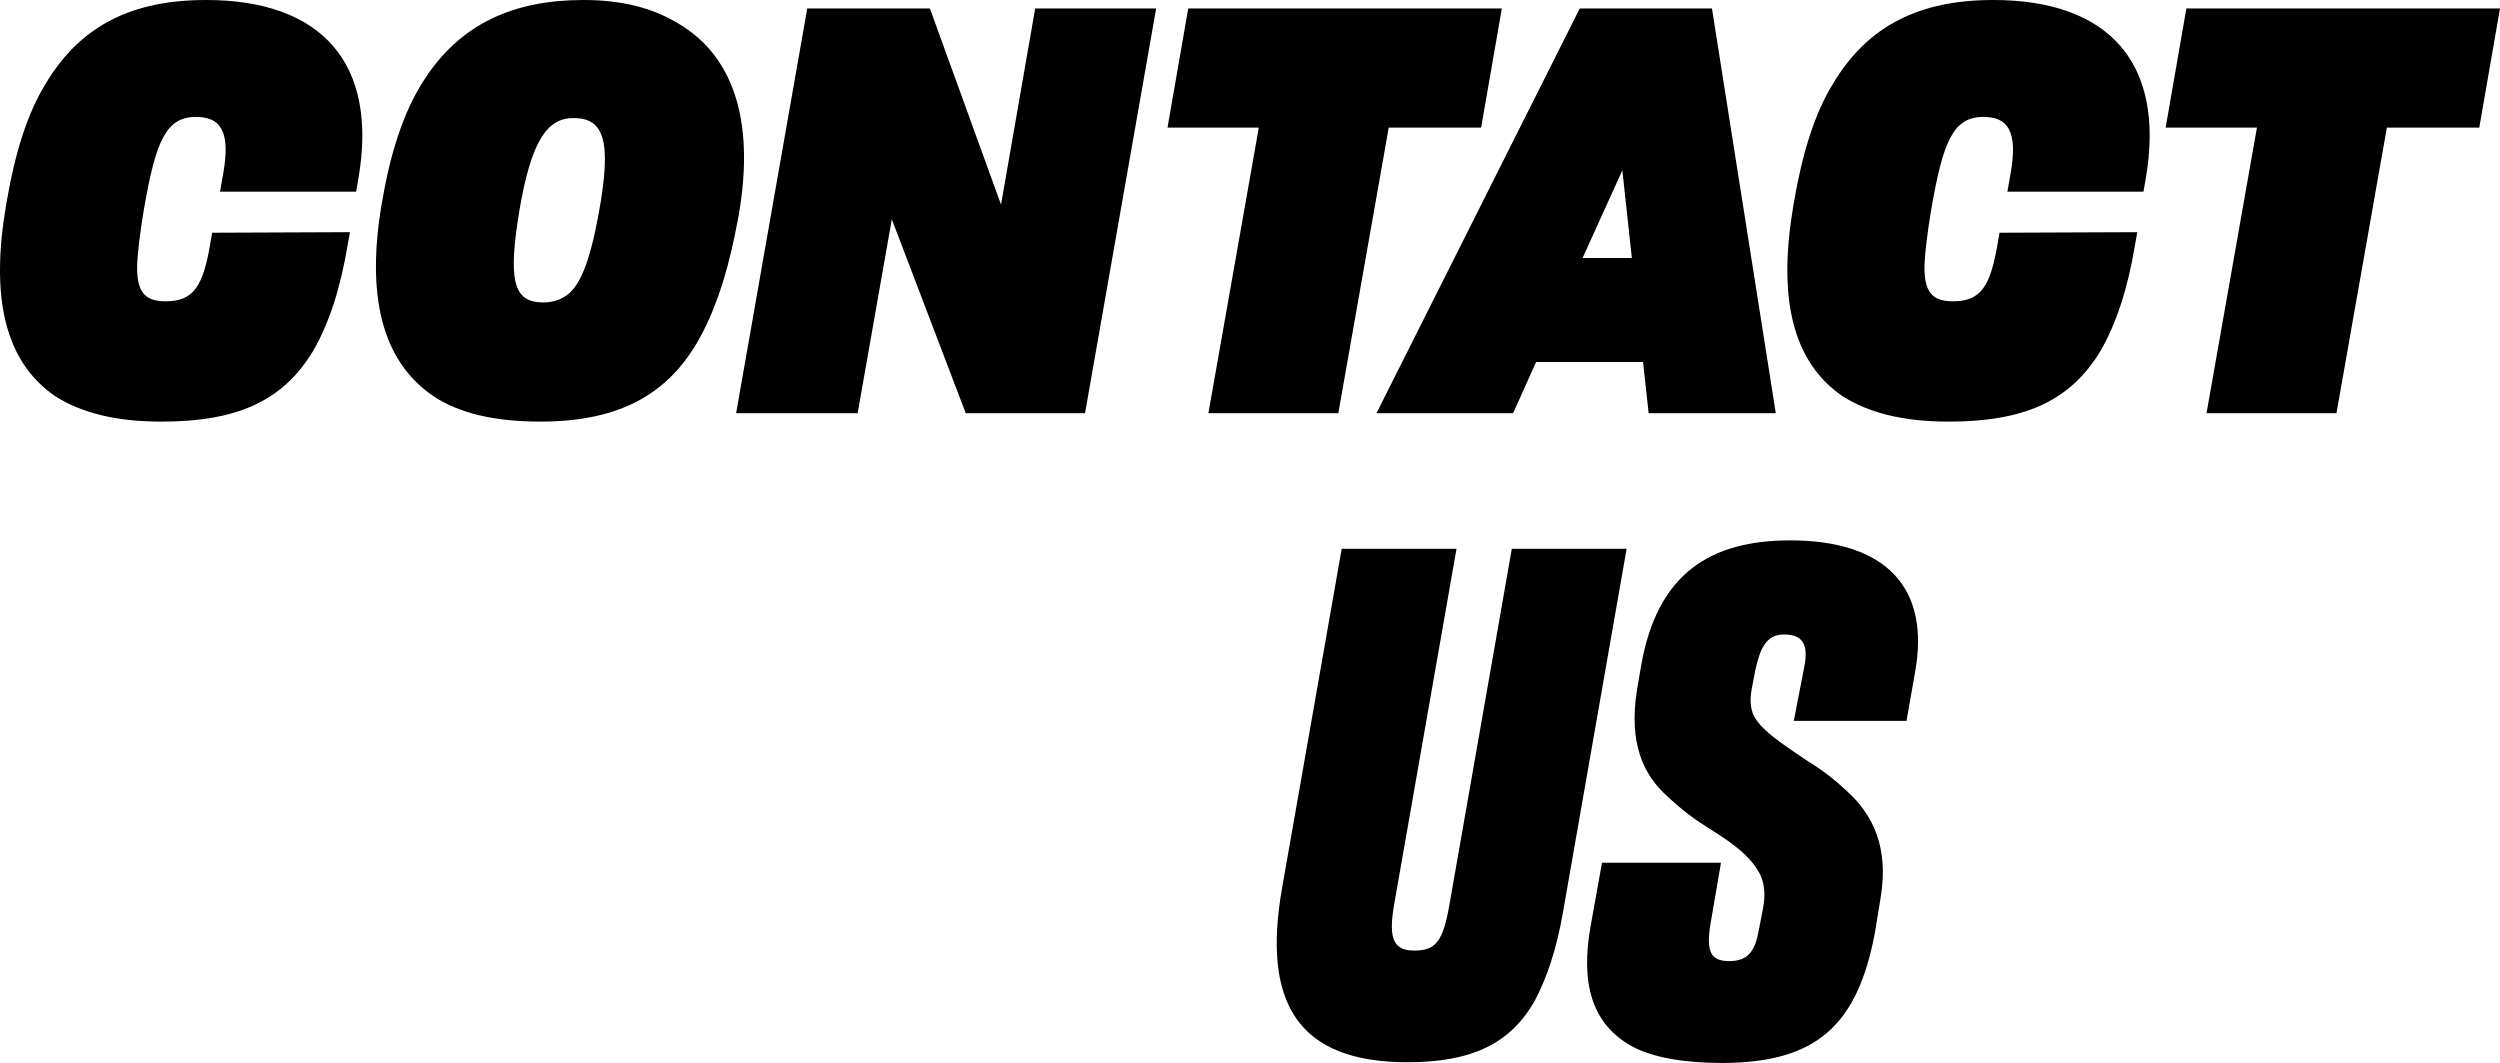
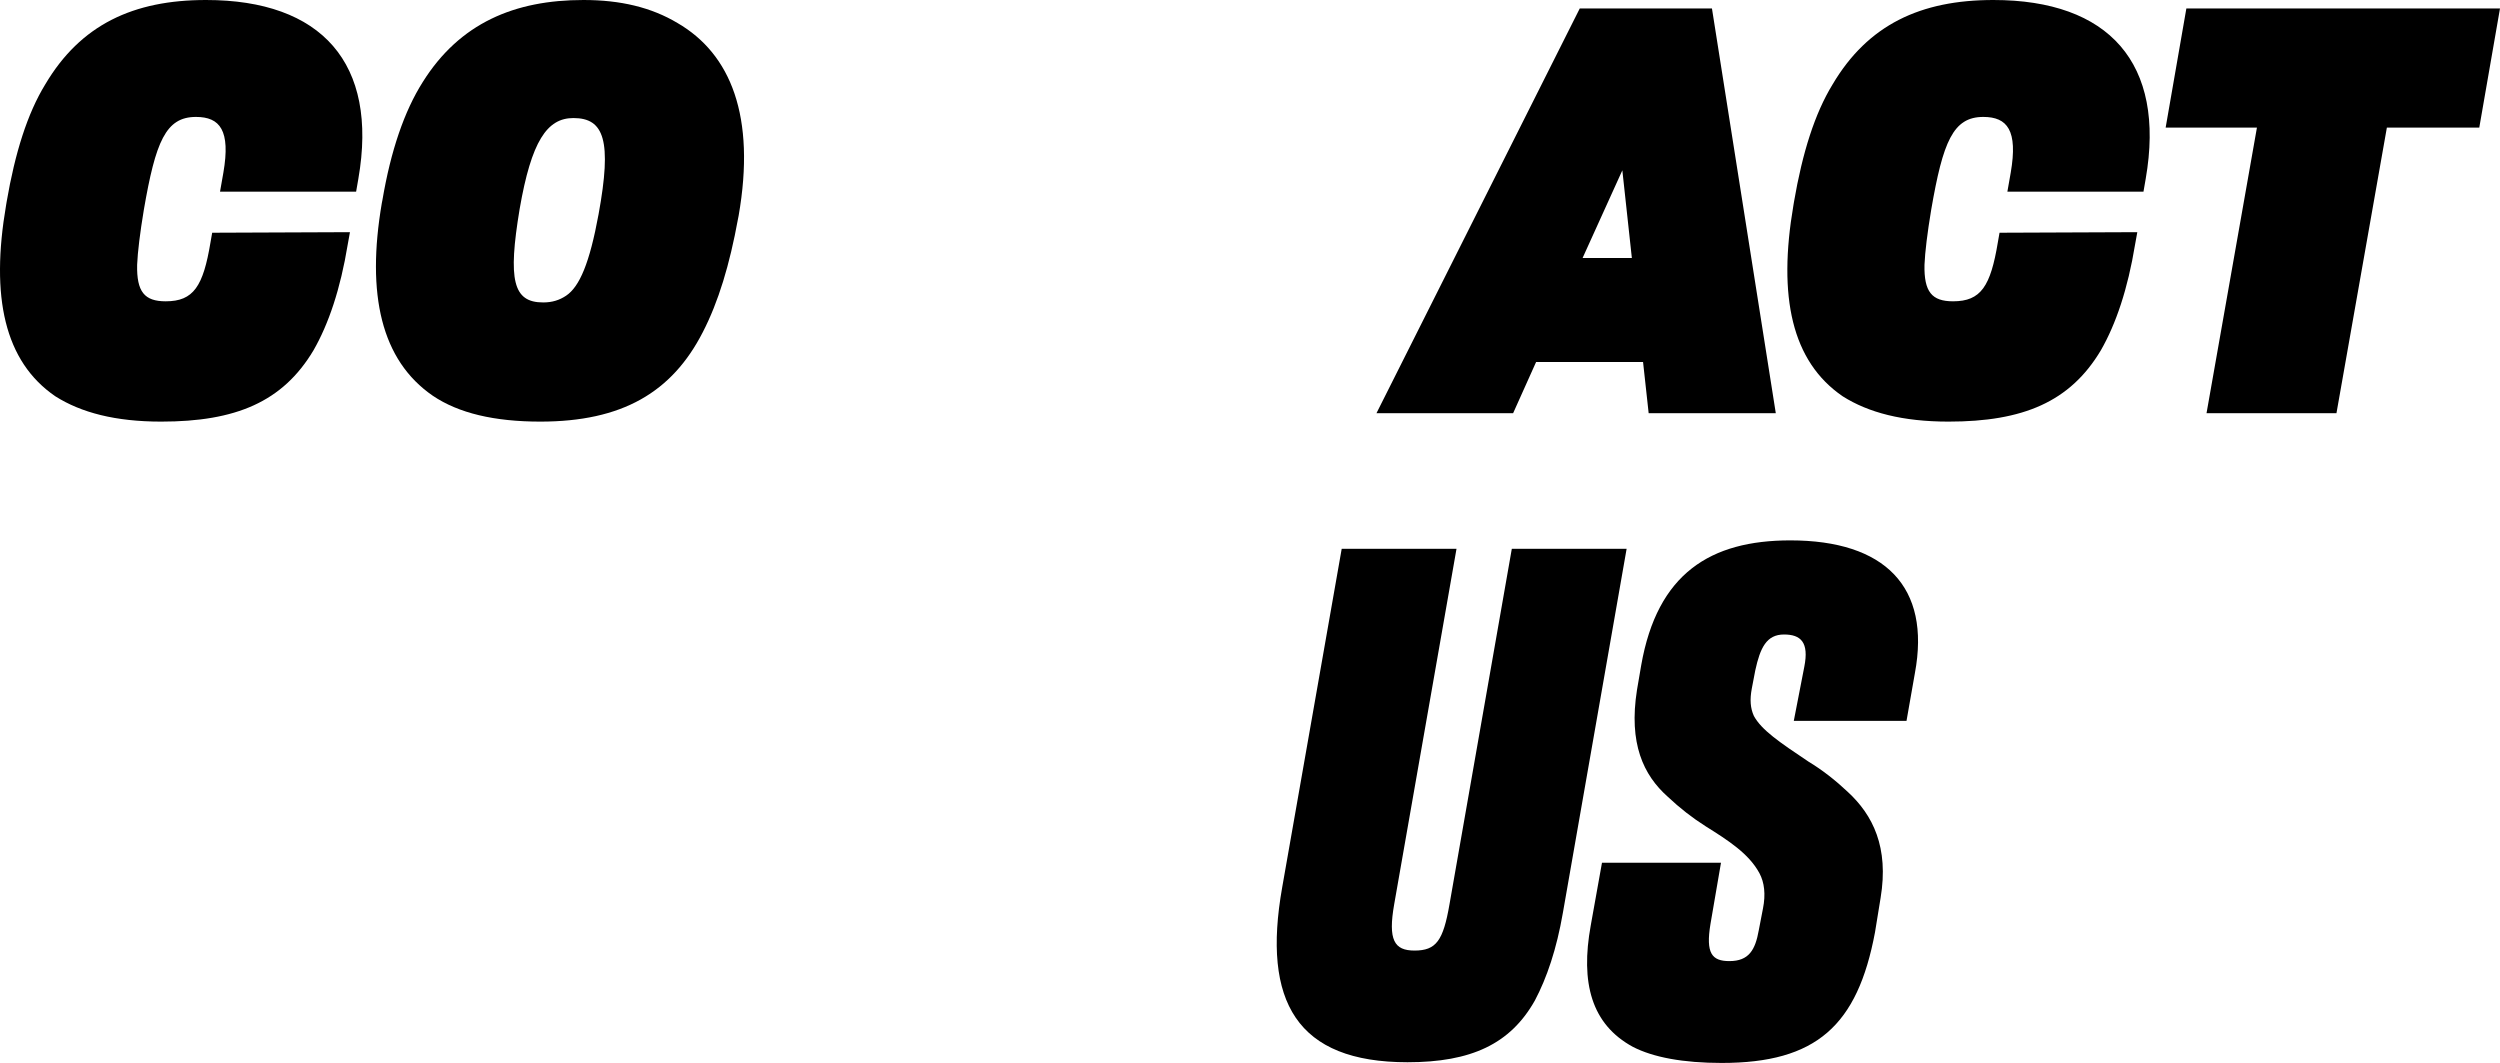
<svg xmlns="http://www.w3.org/2000/svg" width="421" height="179" viewBox="0 0 421 179" fill="none">
  <path d="M58.556 41.18L58.933 39.097L35.732 39.192L35.449 40.801C34.223 48.185 32.62 50.741 27.904 50.741C24.32 50.741 23 49.132 23.094 44.588C23.188 42.411 23.566 39.287 24.226 35.311C26.206 23.856 27.904 19.691 32.997 19.691C37.052 19.691 38.844 21.963 37.618 29.063L37.052 32.281H59.97L60.347 30.104C63.743 10.603 54.123 0 34.694 0C22.434 0 13.568 4.165 7.627 14.2C4.609 19.123 2.534 25.749 1.119 33.985L1.025 34.553C-1.616 49.984 0.742 60.871 9.324 66.74C13.663 69.485 19.416 71 27.149 71C39.693 71 47.615 67.687 52.802 58.977C55.349 54.528 57.33 48.659 58.556 41.18Z" fill="black" />
  <path d="M90.994 71C104.764 71 113.157 66.077 118.345 55.948C120.985 50.836 122.872 44.588 124.286 36.825L124.381 36.352C127.304 19.596 123.06 9.088 114.101 3.881C109.668 1.231 104.481 0 98.256 0C86.656 0 77.413 3.881 71.188 13.821C68.076 18.744 65.812 25.371 64.398 33.701L64.303 34.175C61.663 49.605 64.209 60.681 72.886 66.645C77.224 69.58 83.26 71 90.994 71ZM91.466 50.931C86.373 50.931 85.524 47.144 87.504 35.216C89.485 23.761 92.126 19.88 96.558 19.88C101.746 19.88 103.066 23.667 100.802 36.068C99.293 44.304 97.596 48.28 95.332 49.795C94.201 50.552 92.975 50.931 91.466 50.931Z" fill="black" />
-   <path d="M150.182 36.92L162.631 69.58H182.72L194.697 1.42H174.326L168.573 34.459L156.595 1.42H135.941L123.963 69.58H144.429L150.182 36.92Z" fill="black" />
-   <path d="M233.862 21.489H249.424L252.913 1.42H200.098L196.609 21.489H211.982L203.494 69.58H225.374L233.862 21.489Z" fill="black" />
  <path d="M276.691 60.965L277.634 69.58H299.043L288.292 1.42H266.034L231.798 69.58H254.811L258.678 60.965H276.691ZM273.202 28.684L274.805 43.452H266.505L273.202 28.684Z" fill="black" />
  <path d="M359.546 41.18L359.923 39.097L336.722 39.192L336.439 40.801C335.213 48.185 333.61 50.741 328.894 50.741C325.31 50.741 323.99 49.132 324.084 44.588C324.178 42.411 324.556 39.287 325.216 35.311C327.196 23.856 328.894 19.691 333.987 19.691C338.042 19.691 339.834 21.963 338.608 29.063L338.042 32.281H360.96L361.338 30.104C364.733 10.603 355.113 0 335.685 0C323.424 0 314.559 4.165 308.617 14.2C305.599 19.123 303.524 25.749 302.109 33.985L302.015 34.553C299.374 49.984 301.732 60.871 310.314 66.74C314.653 69.485 320.406 71 328.14 71C340.683 71 348.605 67.687 353.793 58.977C356.339 54.528 358.32 48.659 359.546 41.18Z" fill="black" />
  <path d="M401.949 21.489H417.51L421 1.42H368.185L364.695 21.489H380.068L371.58 69.58H393.461L401.949 21.489Z" fill="black" />
  <path d="M237.023 178.882C247.751 178.882 254.353 175.806 258.479 168.473C260.483 164.688 262.134 159.839 263.195 153.688L273.923 92.419H254.589L244.097 152.269C243.036 158.419 241.857 160.075 238.202 160.075C234.783 160.075 233.722 158.301 234.783 152.269L245.276 92.419H225.942L215.921 149.43C212.502 168.71 218.397 178.882 237.023 178.882Z" fill="black" />
  <path d="M289.932 179C305.847 179 312.802 172.731 315.75 157L316.693 151.204C318.107 142.688 315.396 137.247 311.152 133.344C309.148 131.452 306.908 129.677 304.55 128.258C299.599 124.946 296.651 122.935 295.355 120.57C294.765 119.269 294.647 117.849 295.001 115.957L295.59 112.882C296.416 109.097 297.477 106.849 300.424 106.849C303.253 106.849 304.668 108.151 303.843 112.29L302.074 121.398H321.055L322.469 113.355C325.181 98.806 317.4 91 301.485 91C288.046 91 279.086 96.559 276.374 112.054L275.667 116.194C274.252 125.183 276.728 130.505 280.854 134.172C282.858 136.065 284.98 137.72 287.22 139.14C290.993 141.505 294.529 143.753 296.298 147.065C297.123 148.602 297.359 150.613 296.887 152.978L296.18 156.645C295.59 159.957 294.529 161.849 291.229 161.849C288.281 161.849 287.22 160.548 288.046 155.581L289.814 145.29H269.773L267.886 155.817C266.118 165.516 268.004 172.495 274.96 176.28C278.379 178.054 283.448 179 289.932 179Z" fill="black" />
</svg>